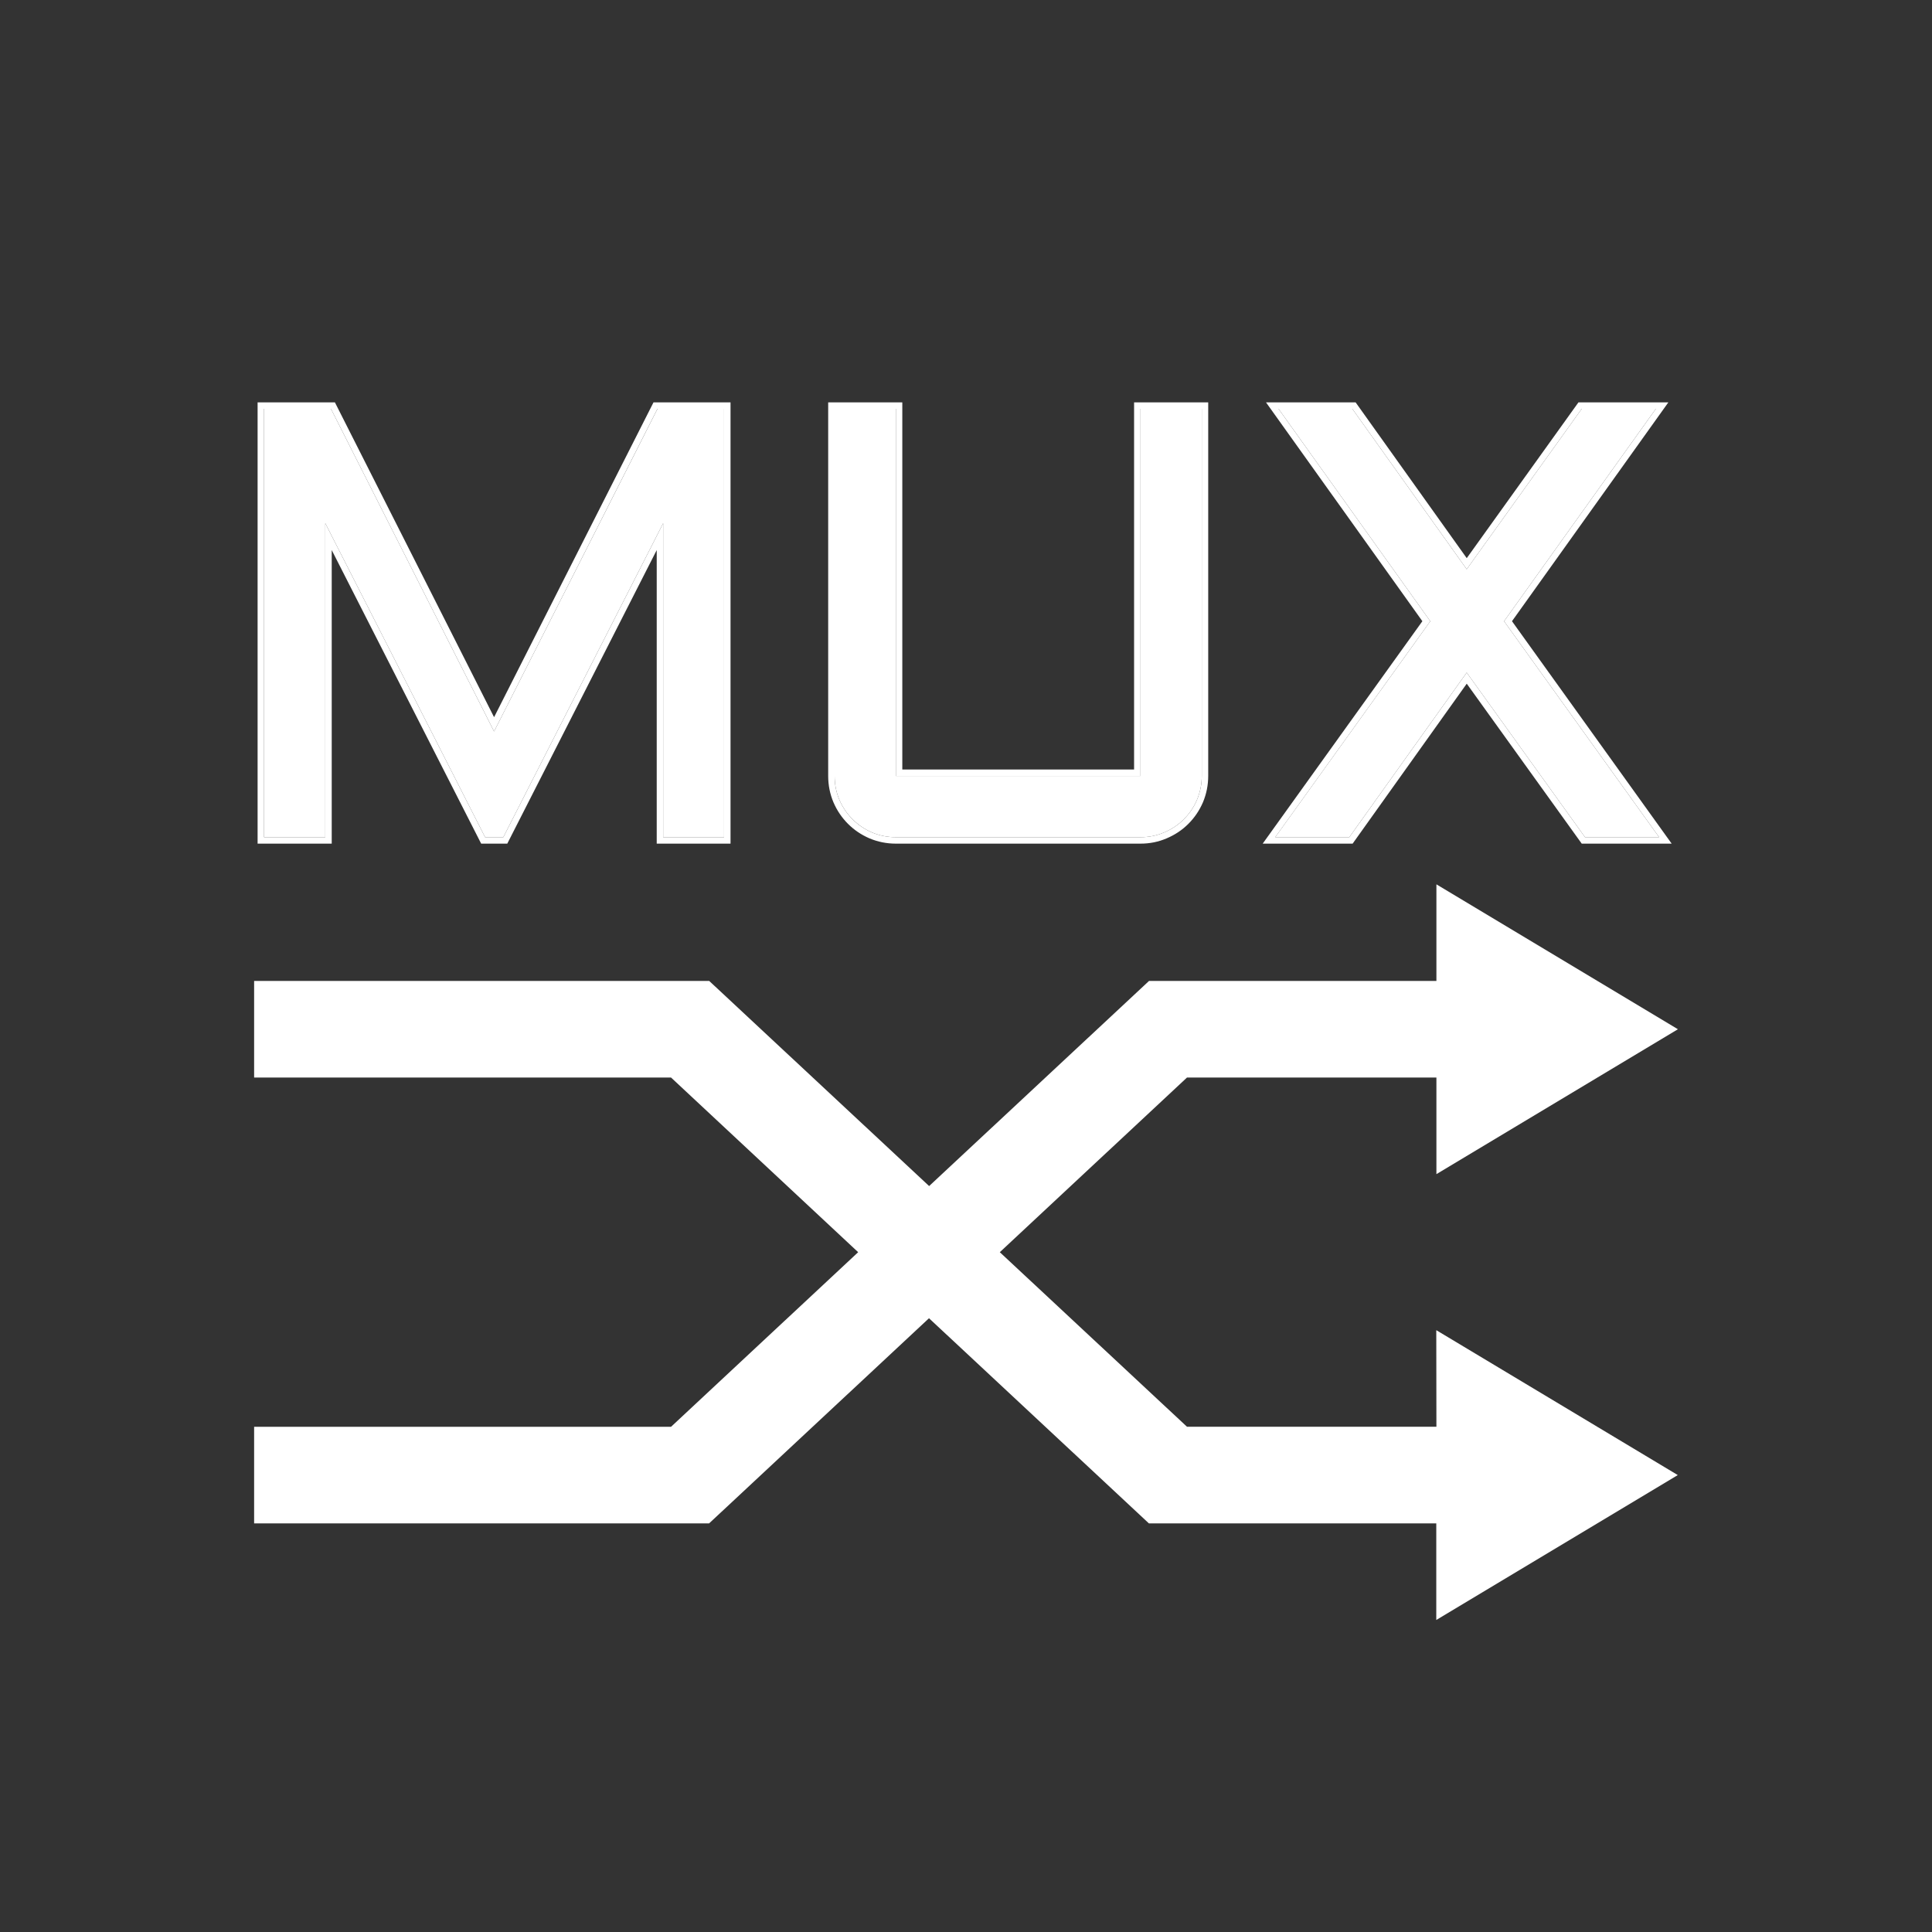
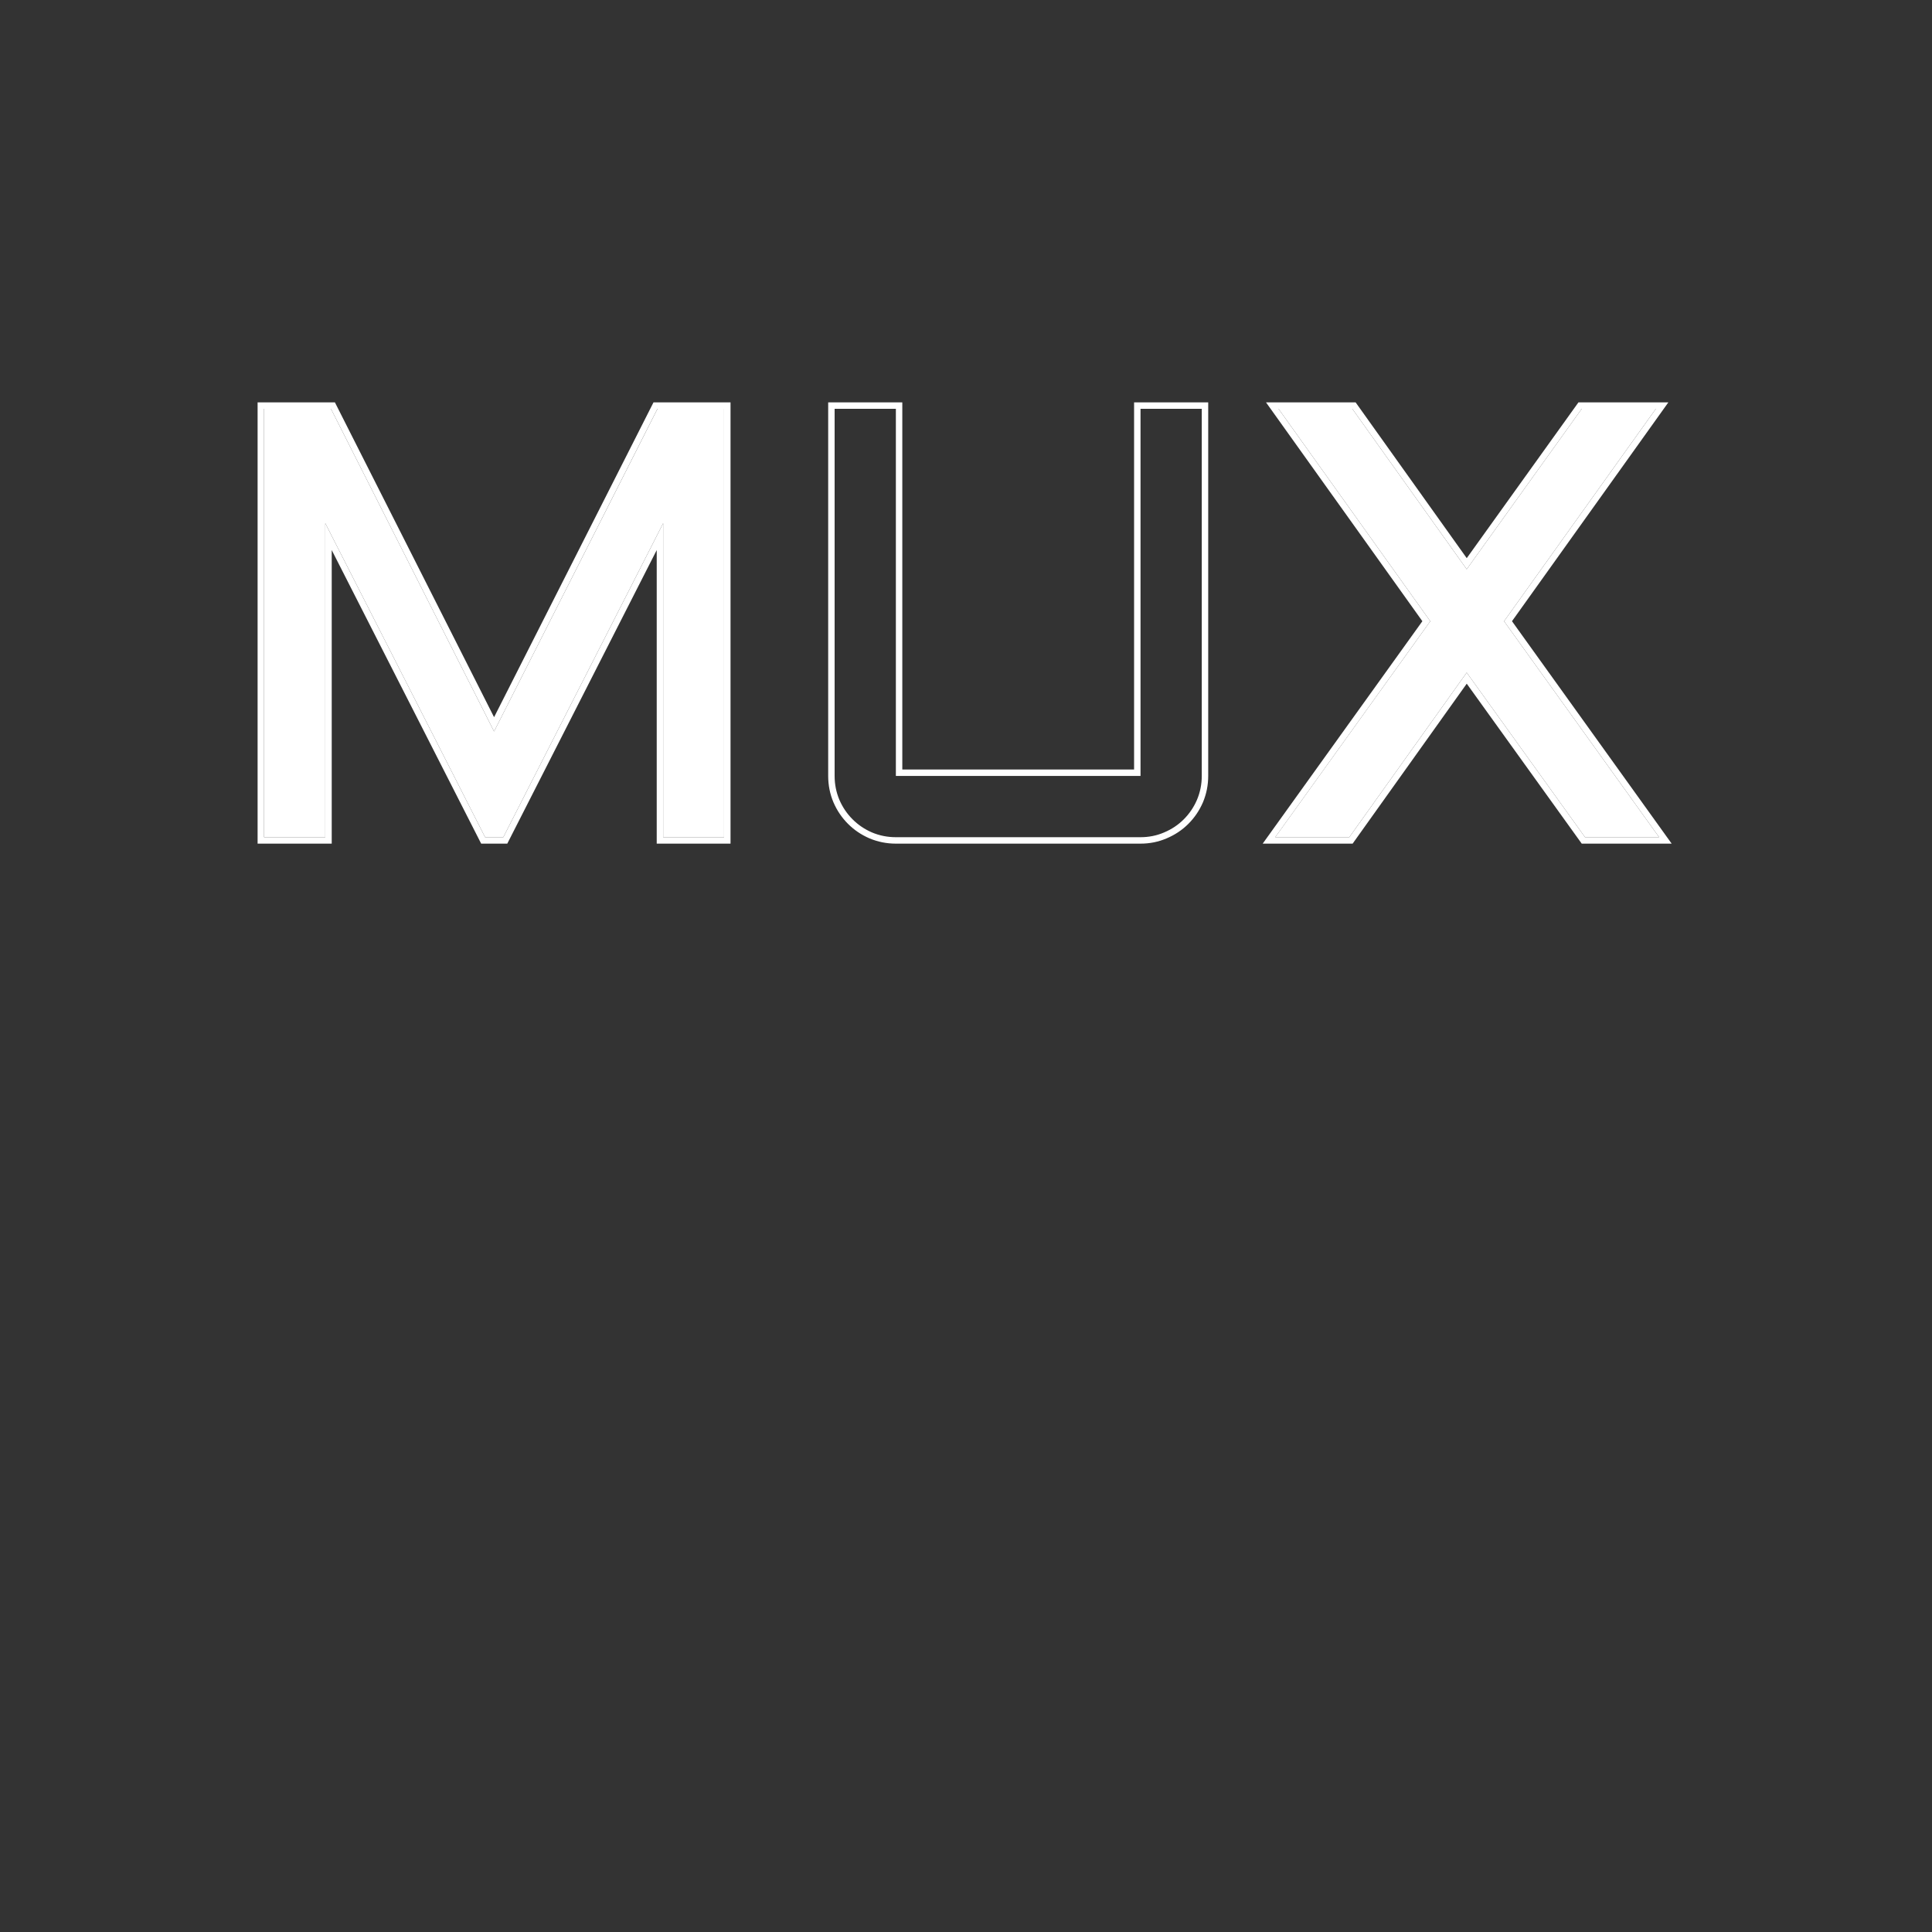
<svg xmlns="http://www.w3.org/2000/svg" width="60" height="60" viewBox="0 0 60 60" fill="none">
  <rect x="0" y="0" width="60" height="60" fill="#333333" stroke="none" />
  <g clip-path="url(#clip0_403_2731)">
-     <path d="M44.609 44.309H36.863L31.05 38.888L36.863 33.464H44.609V36.464L52.109 31.964L44.609 27.464V30.464H35.684L28.855 36.834L22.025 30.464H7.892V33.464H20.84L26.651 38.888L20.84 44.31H7.892V47.31H22.022L28.851 40.939L35.68 47.31H44.605V50.31L52.105 45.81L44.605 41.31L44.609 44.309Z" fill="white" />
    <path d="M41.997 12.696L45.55 17.678L49.122 12.696H51.423L46.71 19.293L51.525 26H49.224L45.55 20.888L41.904 26H39.603L44.419 19.293L39.706 12.696H41.997Z" fill="white" />
-     <path d="M25.92 12.696H27.822V24.098H35.42V12.696H37.322V24.098C37.322 24.358 37.272 24.605 37.173 24.84C37.074 25.069 36.938 25.27 36.765 25.443C36.592 25.616 36.388 25.753 36.153 25.852C35.924 25.951 35.68 26 35.42 26H27.822C27.562 26 27.315 25.951 27.08 25.852C26.851 25.753 26.65 25.616 26.477 25.443C26.303 25.27 26.167 25.069 26.068 24.84C25.969 24.605 25.92 24.358 25.92 24.098V12.696Z" fill="white" />
    <path d="M15.065 26L10.102 16.25V26H8.2V12.696H10.278L15.344 22.716L20.419 12.696H22.487V26H20.595V16.25L15.631 26H15.065Z" fill="white" />
    <path fill-rule="evenodd" clip-rule="evenodd" d="M42.1 12.496L45.551 17.334L49.02 12.496H51.812L46.956 19.292L51.915 26.2H49.122L45.551 21.232L42.007 26.2H39.214L44.173 19.292L39.317 12.496H42.1ZM44.419 19.293L39.604 26H41.904L45.55 20.888L49.224 26H51.525L46.71 19.293L51.423 12.696H49.122L45.55 17.678L41.997 12.696H39.706L44.419 19.293Z" fill="white" />
    <path fill-rule="evenodd" clip-rule="evenodd" d="M25.72 12.496H28.022V23.898H35.22V12.496H37.522V24.098C37.522 24.384 37.467 24.658 37.358 24.918L37.357 24.92C37.248 25.171 37.098 25.393 36.906 25.585C36.714 25.777 36.489 25.927 36.231 26.036C35.976 26.146 35.705 26.2 35.42 26.2H27.822C27.536 26.2 27.262 26.145 27.002 26.036L27 26.035C26.748 25.926 26.526 25.776 26.335 25.585C26.144 25.393 25.993 25.171 25.885 24.92L25.884 24.918C25.774 24.658 25.72 24.384 25.72 24.098V12.496ZM36.153 25.852C36.388 25.753 36.592 25.617 36.765 25.443C36.938 25.27 37.074 25.069 37.173 24.84C37.272 24.605 37.322 24.358 37.322 24.098V12.696H35.42V24.098H27.822V12.696H25.92V24.098C25.92 24.358 25.969 24.605 26.068 24.84C26.167 25.069 26.303 25.27 26.476 25.443C26.649 25.617 26.851 25.753 27.079 25.852C27.314 25.951 27.562 26 27.822 26H35.42C35.679 26 35.924 25.951 36.153 25.852Z" fill="white" />
    <path fill-rule="evenodd" clip-rule="evenodd" d="M14.943 26.2L10.302 17.083V26.2H8V12.496H10.401L15.344 22.273L20.295 12.496H22.687V26.2H20.395V17.083L15.754 26.2H14.943ZM20.595 16.25V26H22.487V12.696H20.418L15.344 22.716L10.278 12.696H8.2V26H10.102V16.25L15.065 26H15.631L20.595 16.25Z" fill="white" />
  </g>
  <defs>
    <clipPath id="clip0_403_2731">
      <rect width="60" height="60" fill="white" />
    </clipPath>
  </defs>
</svg>